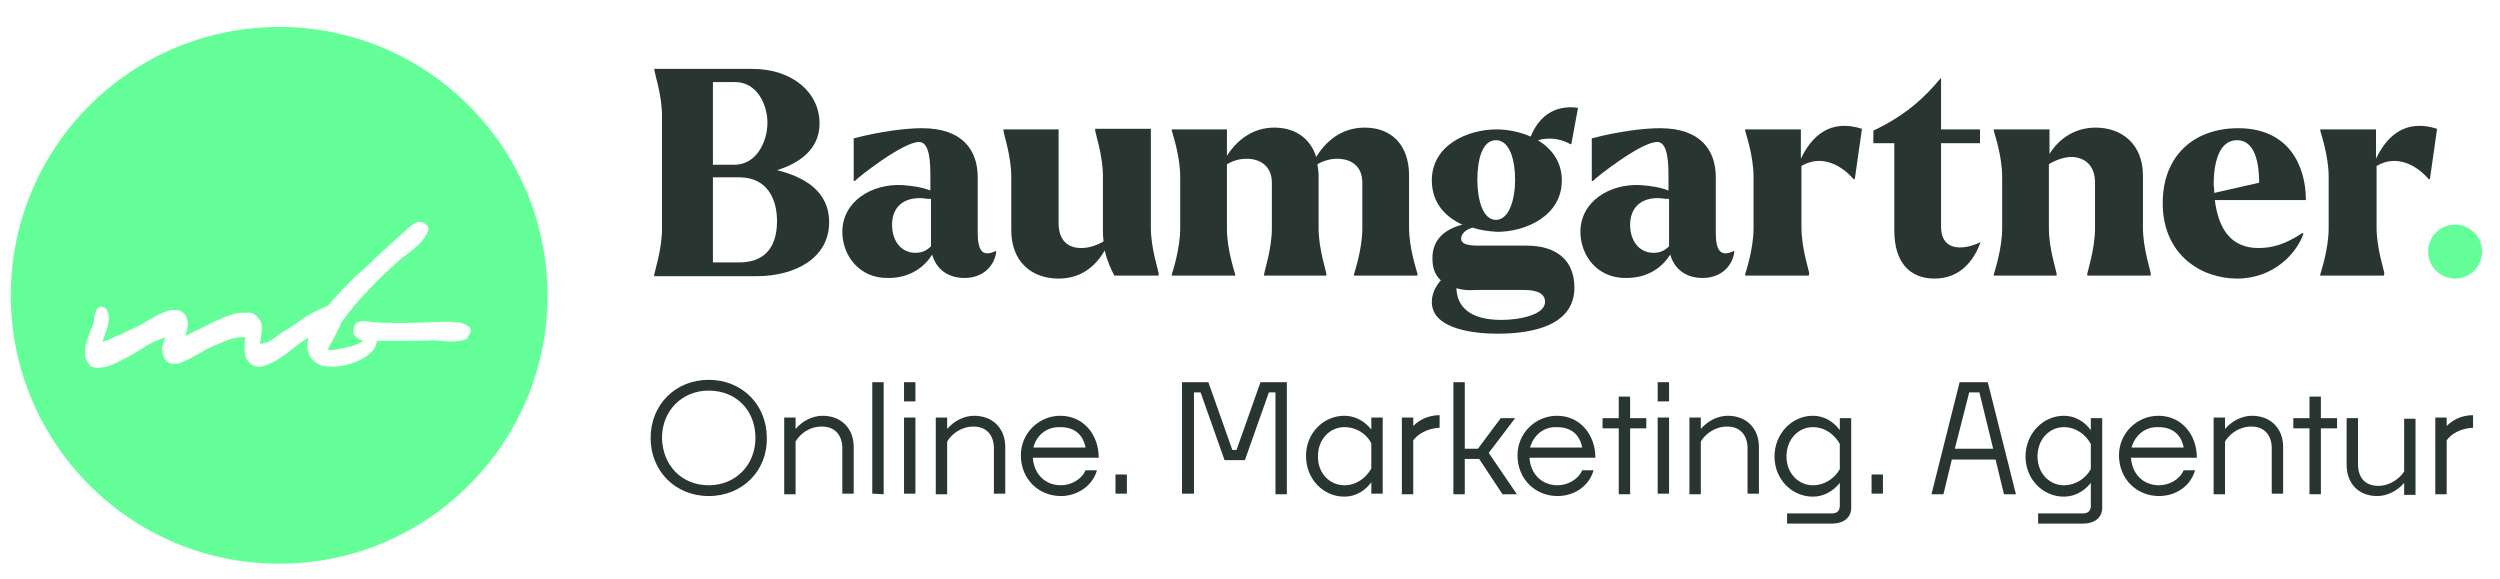
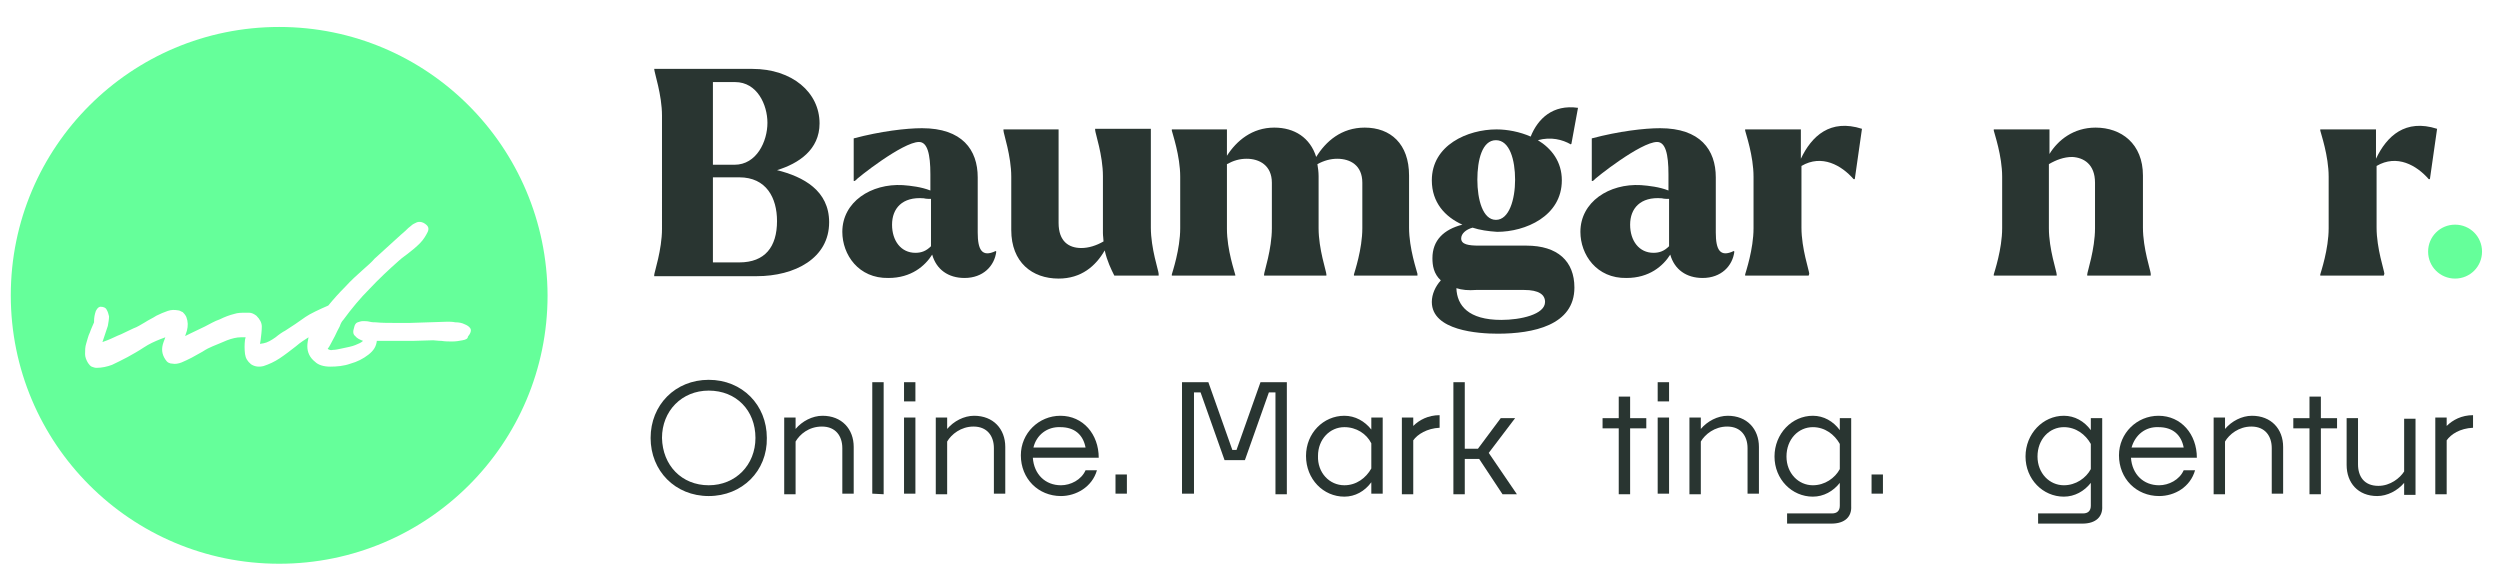
<svg xmlns="http://www.w3.org/2000/svg" version="1.1" id="Ebene_1" x="0px" y="0px" viewBox="0 0 417.3 96.7" style="enable-background:new 0 0 417.3 96.7;" xml:space="preserve">
  <style type="text/css">
	.st0{fill:#293531;}
	.st1{fill:#65FF9A;}
</style>
  <g>
    <path class="st0" d="M109.2,11.5h16.4c6.6,0,11.2,3.9,11.2,9.1c0,4.4-3.5,6.7-7.1,7.8c4.4,1.1,8.7,3.4,8.7,8.7c0,6-5.7,9-12.1,9   h-17.1v-0.2c0-0.4,1.3-4.2,1.3-7.7V19.3C110.5,15.8,109.2,12.1,109.2,11.5L109.2,11.5z M128.1,20.5c0-3-1.7-6.8-5.4-6.8H119v13.8   h3.6C126.3,27.5,128.1,23.6,128.1,20.5z M129.7,36.9c0-3.9-1.8-7.3-6.3-7.3H119v14.2h4.4C127.7,43.8,129.7,41.2,129.7,36.9z" />
    <path class="st0" d="M140.6,38.7c0-5,4.8-8.1,10.1-7.8c1.3,0.1,3.1,0.3,4.6,0.9v-2.7c0-3.4-0.5-5.4-1.9-5.4c-2.7,0-10.3,6-10.7,6.5   h-0.2v-7.1c4.5-1.2,8.8-1.7,11.4-1.7c6.7,0,9.3,3.6,9.3,8.2v9.2c0,2.9,0.7,4.2,3,3.1l0.1,0.1c-0.3,2.4-2.2,4.4-5.3,4.4   c-2.7,0-4.7-1.4-5.4-3.9c-1.2,1.9-3.5,3.9-7.3,3.9C143.3,46.5,140.6,42.5,140.6,38.7z M152.8,42.2c1,0,1.8-0.3,2.6-1.1   c0-0.4,0-0.8,0-1.2v-6.7c-0.4,0-0.8,0-1.2-0.1c-3.6-0.3-5.3,1.7-5.3,4.4C148.9,40.2,150.4,42.2,152.8,42.2z" />
    <path class="st0" d="M168.8,38.4v-8.9c0-3.5-1.3-7.2-1.3-7.7v-0.2h9.2v15.6c0,3.1,1.7,4.2,3.8,4.2c1.2,0,2.5-0.4,3.7-1.1   c0-0.4-0.1-0.9-0.1-1.4v-9.5c0-3.5-1.3-7.2-1.3-7.7v-0.2h9.3V38c0,3.5,1.3,7.2,1.3,7.7V46H186c-0.5-1-1.2-2.4-1.6-4.2   c-1.5,2.6-3.9,4.7-7.7,4.7C172.3,46.5,168.8,43.8,168.8,38.4z" />
    <path class="st0" d="M206.2,46h-10.6v-0.2c0.1-0.4,1.4-4.2,1.4-7.7v-8.6c0-3.5-1.3-7.2-1.4-7.7v-0.2h9.2V26   c1.6-2.5,4.2-4.7,7.9-4.7c3.4,0,6,1.7,7,4.9c1.6-2.6,4.2-4.9,8.1-4.9c4.3,0,7.4,2.7,7.4,8V38c0,3.5,1.3,7.2,1.4,7.7V46H226v-0.2   c0.1-0.4,1.4-4.2,1.4-7.7v-7.6c0-2.9-2-4-4.2-4c-1.1,0-2.2,0.3-3.3,0.9c0.1,0.6,0.2,1.3,0.2,2v8.7c0,3.5,1.3,7.2,1.3,7.7V46H211   v-0.2c0-0.4,1.3-4.2,1.3-7.7v-7.6c0-2.9-2.1-4-4.2-4c-1.2,0-2.2,0.3-3.3,0.9v10.8c0,3.5,1.3,7.2,1.4,7.7V46z" />
    <path class="st0" d="M245.8,38c-1.1,0.3-1.9,1-1.9,1.8c0,1,1.2,1.2,3,1.2h7.9c5.2,0,8,2.6,8,7c0,6.3-6.9,7.7-12.8,7.7   c-3.2,0-11-0.5-11-5.3c0-1.3,0.6-2.6,1.5-3.6c-1.2-1.1-1.4-2.5-1.4-3.7c0-3,1.9-4.8,5-5.6c-2.9-1.3-5.1-3.7-5.1-7.4   c0-5.9,6-8.5,10.8-8.5c1.8,0,3.9,0.4,5.7,1.2c1.2-3,3.7-5.4,7.9-4.8l-1.1,6l-0.1,0.1c-1.4-0.8-3.3-1.3-5.5-0.7c2.3,1.4,4,3.6,4,6.7   c0,6-6.1,8.6-10.8,8.6C248.4,38.6,247,38.4,245.8,38z M243.1,48.1c0.1,2.9,2,5.3,7.5,5.3c3.2,0,7.3-0.9,7.3-3c0-1.2-1-2-3.5-2h-8   C245.1,48.5,244,48.4,243.1,48.1z M252.9,30c0-3.3-0.9-6.6-3.2-6.6s-3.1,3.3-3.1,6.6s0.9,6.7,3.1,6.7S252.9,33.3,252.9,30z" />
    <path class="st0" d="M263.8,38.7c0-5,4.8-8.1,10.1-7.8c1.3,0.1,3.1,0.3,4.6,0.9v-2.7c0-3.4-0.5-5.4-1.9-5.4c-2.7,0-10.3,6-10.7,6.5   h-0.2v-7.1c4.5-1.2,8.8-1.7,11.4-1.7c6.7,0,9.3,3.6,9.3,8.2v9.2c0,2.9,0.7,4.2,3,3.1l0.1,0.1c-0.3,2.4-2.2,4.4-5.3,4.4   c-2.7,0-4.7-1.4-5.4-3.9c-1.2,1.9-3.5,3.9-7.3,3.9C266.5,46.5,263.8,42.5,263.8,38.7z M276,42.2c1,0,1.8-0.3,2.6-1.1   c0-0.4,0-0.8,0-1.2v-6.7c-0.4,0-0.8,0-1.2-0.1c-3.6-0.3-5.3,1.7-5.3,4.4C272.1,40.2,273.6,42.2,276,42.2z" />
    <path class="st0" d="M301.9,46h-10.6v-0.2c0.1-0.4,1.4-4.2,1.4-7.7v-8.6c0-3.5-1.3-7.2-1.4-7.7v-0.2h9.3v4.9   c1.8-3.8,4.9-6.7,10.2-5l-1.2,8.4h-0.2c-2-2.3-5.3-4.2-8.7-2.2V38c0,3.5,1.3,7.2,1.3,7.7L301.9,46L301.9,46z" />
-     <path class="st0" d="M316.2,38.5V23.9h-3.5v-2.1c5.1-2.4,8.4-5.3,11.2-8.7h0.1v8.5h6.5v2.3H324v13.9c0,2.5,1.3,3.5,3.2,3.5   c1,0,2.2-0.3,3.4-0.9c-1.1,3.1-3.4,6.1-7.7,6.1C318.7,46.5,316.2,43.7,316.2,38.5z" />
    <path class="st0" d="M343.4,46h-10.6v-0.2c0.1-0.4,1.4-4.2,1.4-7.7v-8.6c0-3.5-1.3-7.2-1.4-7.7v-0.2h9.3v4.1c1.4-2.3,4-4.4,7.7-4.4   c4.3,0,7.9,2.7,7.9,8V38c0,3.5,1.3,7.2,1.3,7.7V46h-10.6v-0.2c0-0.4,1.3-4.2,1.3-7.7v-7.6c0-3.1-1.9-4.2-3.8-4.3   c-1.4,0-2.7,0.5-3.9,1.2v10.7c0,3.5,1.3,7.2,1.3,7.7V46H343.4z" />
-     <path class="st0" d="M361,33.9c0-7.9,5.2-12.5,12.6-12.5c8.4,0,11.3,6.2,11.3,12h-15.2c0.6,4.7,2.6,8,7.3,8c2.4,0,4.6-0.7,7.3-2.5   l0.2,0.1c-1.1,3.2-4.9,7.5-11.1,7.5C367.5,46.5,361,42.6,361,33.9z M369.6,32.2l7.5-1.7c0-3.3-0.7-7.1-3.7-7.1   c-3.1,0-3.9,4-3.9,7.5C369.6,31.4,369.6,31.9,369.6,32.2z" />
    <path class="st0" d="M397.9,46h-10.6v-0.2c0.1-0.4,1.4-4.2,1.4-7.7v-8.6c0-3.5-1.3-7.2-1.4-7.7v-0.2h9.3v4.9   c1.8-3.8,4.9-6.7,10.2-5l-1.2,8.4h-0.2c-2-2.3-5.3-4.2-8.7-2.2V38c0,3.5,1.3,7.2,1.3,7.7L397.9,46L397.9,46z" />
    <path class="st1" d="M405.3,42c0-2.5,2-4.5,4.5-4.5s4.5,2,4.5,4.5s-2,4.5-4.5,4.5S405.3,44.5,405.3,42z" />
  </g>
  <g>
    <path class="st0" d="M118.3,82.8c-5.6,0-9.7-4.2-9.7-9.7s4.1-9.7,9.7-9.7s9.7,4.2,9.7,9.7C128.1,78.6,123.9,82.8,118.3,82.8z    M118.3,81c4.5,0,7.8-3.4,7.8-7.9c0-4.6-3.2-7.9-7.8-7.9c-4.5,0-7.8,3.4-7.8,7.9C110.6,77.7,113.8,81,118.3,81z" />
    <path class="st0" d="M132.8,73.7v8.8h-1.9V69.7h1.9v1.9c1.1-1.3,2.8-2.2,4.5-2.2c3.2,0,5.2,2.2,5.2,5.2v7.8h-1.9v-7.6   c0-2-1.1-3.6-3.4-3.6C135,71.2,133.5,72.5,132.8,73.7z" />
    <path class="st0" d="M145.6,82.4V63.8h1.9v18.7L145.6,82.4L145.6,82.4z" />
    <path class="st0" d="M150.9,67v-3.2h1.9V67H150.9z M150.9,82.4V69.7h1.9v12.7C152.8,82.4,150.9,82.4,150.9,82.4z" />
    <path class="st0" d="M158.1,73.7v8.8h-1.9V69.7h1.9v1.9c1.1-1.3,2.8-2.2,4.5-2.2c3.2,0,5.2,2.2,5.2,5.2v7.8h-1.9v-7.6   c0-2-1.1-3.6-3.4-3.6C160.4,71.2,158.8,72.5,158.1,73.7z" />
    <path class="st0" d="M177.1,82.8c-3.8,0-6.7-2.9-6.7-6.8c0-3.7,3-6.6,6.6-6.6c3.8,0,6.4,3.1,6.4,7h-11c0.2,2.8,2.1,4.6,4.7,4.6   c1.6,0,3.4-0.9,4.1-2.5h1.9C182.3,81.3,179.6,82.8,177.1,82.8z M172.5,74.7h8.7c-0.4-2.1-1.8-3.4-4.2-3.4   C174.8,71.2,173,72.6,172.5,74.7z" />
    <path class="st0" d="M186.2,82.4v-3.2h1.9v3.2H186.2z" />
    <path class="st0" d="M197.3,82.4V63.8h4.4l4,11.3h0.7l4-11.3h4.4v18.7h-1.9v-17h-1.1l-4,11.3h-3.4l-4-11.3h-1.1v16.9H197.3z" />
    <path class="st0" d="M228.9,80.5c-1.1,1.5-2.7,2.4-4.5,2.4c-3.5,0-6.4-2.9-6.4-6.8c0-3.8,2.9-6.7,6.4-6.7c1.8,0,3.4,0.9,4.5,2.3v-2   h1.9v12.7h-1.9V80.5z M224.4,81c2,0,3.6-1.2,4.5-2.8V74c-0.8-1.6-2.5-2.7-4.5-2.7c-2.4,0-4.4,2-4.4,4.8   C219.9,78.9,221.9,81,224.4,81z" />
    <path class="st0" d="M235.9,73.5v9H234V69.7h1.9v1.4c1-1,2.5-1.8,4.4-1.8v2.1C238.2,71.5,236.6,72.5,235.9,73.5z" />
    <path class="st0" d="M246.9,76.6h-2.4v5.9h-1.9V63.8h1.9v11.1h2.2l3.8-5.1h2.4l-4.4,5.8l4.7,6.9h-2.4L246.9,76.6z" />
-     <path class="st0" d="M260,82.8c-3.8,0-6.7-2.9-6.7-6.8c0-3.7,3-6.6,6.6-6.6c3.8,0,6.4,3.1,6.4,7h-11c0.2,2.8,2.1,4.6,4.7,4.6   c1.6,0,3.4-0.9,4.1-2.5h1.9C265.2,81.3,262.6,82.8,260,82.8z M255.4,74.7h8.7c-0.4-2.1-1.8-3.4-4.2-3.4   C257.7,71.2,256,72.6,255.4,74.7z" />
    <path class="st0" d="M272.1,71.5v11h-1.9v-11h-2.7v-1.7h2.7v-3.6h1.9v3.6h2.7v1.7H272.1z" />
    <path class="st0" d="M276.7,67v-3.2h1.9V67H276.7z M276.7,82.4V69.7h1.9v12.7H276.7z" />
    <path class="st0" d="M283.9,73.7v8.8H282V69.7h1.9v1.9c1.1-1.3,2.8-2.2,4.5-2.2c3.2,0,5.2,2.2,5.2,5.2v7.8h-1.9v-7.6   c0-2-1.1-3.6-3.4-3.6C286.2,71.2,284.6,72.5,283.9,73.7z" />
    <path class="st0" d="M305.7,87.4h-7.4v-1.7h7.5c0.8,0,1.3-0.4,1.3-1.3v-3.8c-1.1,1.4-2.7,2.3-4.5,2.3c-3.5,0-6.4-2.9-6.4-6.7   c0-3.8,2.9-6.8,6.4-6.8c1.8,0,3.4,0.9,4.5,2.4v-2h1.9v14.7C309.1,86.2,308,87.4,305.7,87.4z M302.6,81c2,0,3.7-1.2,4.5-2.7v-4.2   c-0.9-1.6-2.5-2.8-4.5-2.8c-2.4,0-4.4,2-4.4,4.9C298.2,79,300.2,81,302.6,81z" />
    <path class="st0" d="M312.4,82.4v-3.2h1.9v3.2H312.4z" />
-     <path class="st0" d="M333.1,76.7h-7.3l-1.4,5.8h-2l4.7-18.7h4.7l4.7,18.7h-2L333.1,76.7z M326.3,74.9h6.4l-2.3-9.4h-1.7L326.3,74.9   z" />
    <path class="st0" d="M347.6,87.4h-7.4v-1.7h7.5c0.8,0,1.3-0.4,1.3-1.3v-3.8c-1.1,1.4-2.7,2.3-4.5,2.3c-3.5,0-6.4-2.9-6.4-6.7   c0-3.8,2.9-6.8,6.4-6.8c1.8,0,3.4,0.9,4.5,2.4v-2h1.9v14.7C351,86.2,349.9,87.4,347.6,87.4z M344.5,81c2,0,3.7-1.2,4.5-2.7v-4.2   c-0.9-1.6-2.5-2.8-4.5-2.8c-2.4,0-4.4,2-4.4,4.9C340.1,79,342.1,81,344.5,81z" />
    <path class="st0" d="M360.4,82.8c-3.8,0-6.7-2.9-6.7-6.8c0-3.7,3-6.6,6.6-6.6c3.8,0,6.4,3.1,6.4,7h-11c0.2,2.8,2.1,4.6,4.7,4.6   c1.6,0,3.4-0.9,4.1-2.5h1.9C365.6,81.3,363,82.8,360.4,82.8z M355.8,74.7h8.7c-0.4-2.1-1.8-3.4-4.2-3.4   C358.1,71.2,356.4,72.6,355.8,74.7z" />
    <path class="st0" d="M371.4,73.7v8.8h-1.9V69.7h1.9v1.9c1.1-1.3,2.8-2.2,4.5-2.2c3.2,0,5.2,2.2,5.2,5.2v7.8h-1.9v-7.6   c0-2-1.1-3.6-3.4-3.6C373.7,71.2,372.1,72.5,371.4,73.7z" />
    <path class="st0" d="M387.4,71.5v11h-1.9v-11h-2.7v-1.7h2.7v-3.6h1.9v3.6h2.7v1.7H387.4z" />
    <path class="st0" d="M401.3,80.6c-1.1,1.3-2.8,2.2-4.5,2.2c-3.2,0-5.1-2.2-5.1-5.2v-7.8h1.9v7.7c0,2,1,3.6,3.4,3.6   c2,0,3.6-1.3,4.3-2.4v-8.8h1.9v12.7h-1.9L401.3,80.6L401.3,80.6z" />
    <path class="st0" d="M408.4,73.5v9h-1.9V69.7h1.9v1.4c1-1,2.5-1.8,4.4-1.8v2.1C410.6,71.5,409.1,72.5,408.4,73.5z" />
  </g>
  <path class="st1" d="M46.6,4.5c-24.7,0-44.8,20-44.8,44.8c0,24.7,20,44.8,44.8,44.8c24.7,0,44.8-20,44.8-44.8  C91.3,24.5,71.3,4.5,46.6,4.5z M77.2,56.8c-0.5,0.1-1.1,0.2-1.7,0.2s-1.2,0-1.8-0.1c-0.6,0-1.1-0.1-1.4-0.1c-1.1,0-2.3,0.1-3.4,0.1  s-2.2,0-3.4,0c-0.3,0-0.6,0-1.1,0s-1,0-1.5,0c-0.1,0.9-0.5,1.6-1.4,2.3c-0.9,0.7-1.9,1.2-3,1.5c-1.1,0.4-2.3,0.5-3.4,0.5  c-1.1,0-2-0.3-2.5-0.8c-0.9-0.7-1.3-1.6-1.3-2.6c0-0.5,0.1-1,0.2-1.5c-0.6,0.4-1.3,0.8-2.1,1.5c-0.9,0.7-1.8,1.4-2.7,2  s-1.8,1-2.7,1.3c-0.8,0.2-1.5,0.1-2.1-0.3c-0.6-0.5-0.9-1-1-1.7c-0.1-0.8-0.1-1.6,0-2.4l0.1-0.4h-0.4c-0.1,0-0.2,0-0.4,0  c-0.7,0-1.5,0.2-2.3,0.5c-0.9,0.4-1.7,0.7-2.4,1c-0.5,0.2-1.1,0.5-1.7,0.9c-0.6,0.3-1.2,0.7-1.8,1c-0.6,0.3-1.2,0.6-1.7,0.8  s-1.1,0.3-1.5,0.2l0,0c-0.5,0-0.9-0.2-1.2-0.7c-0.6-0.9-0.7-1.8-0.3-2.9l0.3-0.8l-0.8,0.3c-1,0.4-1.9,0.8-2.8,1.4s-1.8,1.1-2.7,1.6  c-0.9,0.5-1.8,0.9-2.6,1.3c-0.8,0.3-1.7,0.5-2.6,0.5c-0.3,0-0.5-0.1-0.8-0.2c-0.2-0.1-0.4-0.3-0.6-0.6c-0.3-0.5-0.5-1-0.5-1.5  c0-0.6,0-1.2,0.2-1.8c0.2-0.6,0.3-1.2,0.6-1.8c0.2-0.6,0.5-1.2,0.7-1.7v-0.1v-0.1c0-0.6,0.1-1.1,0.3-1.7c0.3-0.6,0.6-0.7,0.8-0.7  c0.5,0,0.9,0.2,1,0.5c0.2,0.3,0.3,0.7,0.4,1.1c0,0.5-0.1,1-0.2,1.6c-0.2,0.6-0.4,1.2-0.6,1.8l-0.3,0.9l0.8-0.3  c0.8-0.3,1.5-0.7,2.3-1c0.8-0.4,1.5-0.7,2.1-1c0.6-0.2,1.2-0.6,1.9-1c0.6-0.4,1.3-0.7,1.9-1.1c0.6-0.3,1.3-0.6,1.9-0.8  s1.1-0.2,1.7-0.1c0.3,0,0.5,0.2,0.8,0.3c0.2,0.2,0.4,0.4,0.6,0.8c0.3,0.8,0.3,1.5,0.1,2.3l-0.3,0.9l0.8-0.4c0.8-0.4,1.7-0.8,2.5-1.2  s1.6-0.9,2.5-1.2c0.8-0.4,1.6-0.7,2.4-0.9c0.6-0.2,1.2-0.2,1.9-0.2c0.2,0,0.4,0,0.6,0c0.4,0,0.8,0.2,1.2,0.5  c0.6,0.6,0.9,1.2,0.9,1.8c0,0.7-0.1,1.5-0.2,2.3l-0.1,0.6l0.6-0.1c0.6-0.1,1.3-0.5,2-1c0.6-0.5,1.2-0.9,1.6-1.1  c1.1-0.7,2.3-1.5,3.4-2.3c0.7-0.5,2.4-1.3,3.8-1.9c0.9-1.1,1.8-2.1,2.8-3.1c1-1.1,2-2,2.9-2.8s1.6-1.4,2-1.9l4.4-4  c0.2-0.2,0.5-0.4,0.8-0.7s0.6-0.6,0.9-0.8c0.3-0.3,0.6-0.4,1-0.6c0.3-0.1,0.7-0.1,1.1,0.1c0.7,0.4,1,0.8,0.7,1.5  c-0.3,0.6-0.7,1.3-1.3,1.9c-0.6,0.6-1.3,1.2-2.1,1.8c-0.7,0.5-1.2,0.9-1.4,1.1c-1.7,1.5-3.4,3.1-4.9,4.7c-1.6,1.6-3,3.3-4.4,5.2  c-0.2,0.2-0.4,0.5-0.6,1.1c-0.3,0.5-0.5,1-0.8,1.6c-0.3,0.5-0.5,1-0.8,1.5c-0.2,0.4-0.4,0.6-0.4,0.6l0.1,0.1  c0.2,0.1,0.4,0.2,0.8,0.1c0.4,0,0.8-0.1,1.3-0.2s0.9-0.2,1.4-0.3c0.4-0.1,0.8-0.2,1-0.3c0.5-0.2,1-0.4,1.3-0.7  c-0.5-0.2-1-0.4-1.3-0.8c-0.4-0.3-0.4-0.8-0.2-1.4c0.1-0.5,0.3-0.8,0.6-0.9s0.6-0.2,0.9-0.2c0.3,0,0.7,0,1.1,0.1  c0.4,0.1,0.7,0.1,1,0.1c1,0.1,2,0.1,2.9,0.1c1,0,1.9,0,2.9,0l6.2-0.2c0.3,0,0.8,0,1.3,0.1c0.6,0,1.1,0.1,1.5,0.3  c0.5,0.2,0.8,0.4,1,0.7s0.1,0.8-0.4,1.4C78.1,56.5,77.8,56.7,77.2,56.8z" />
</svg>